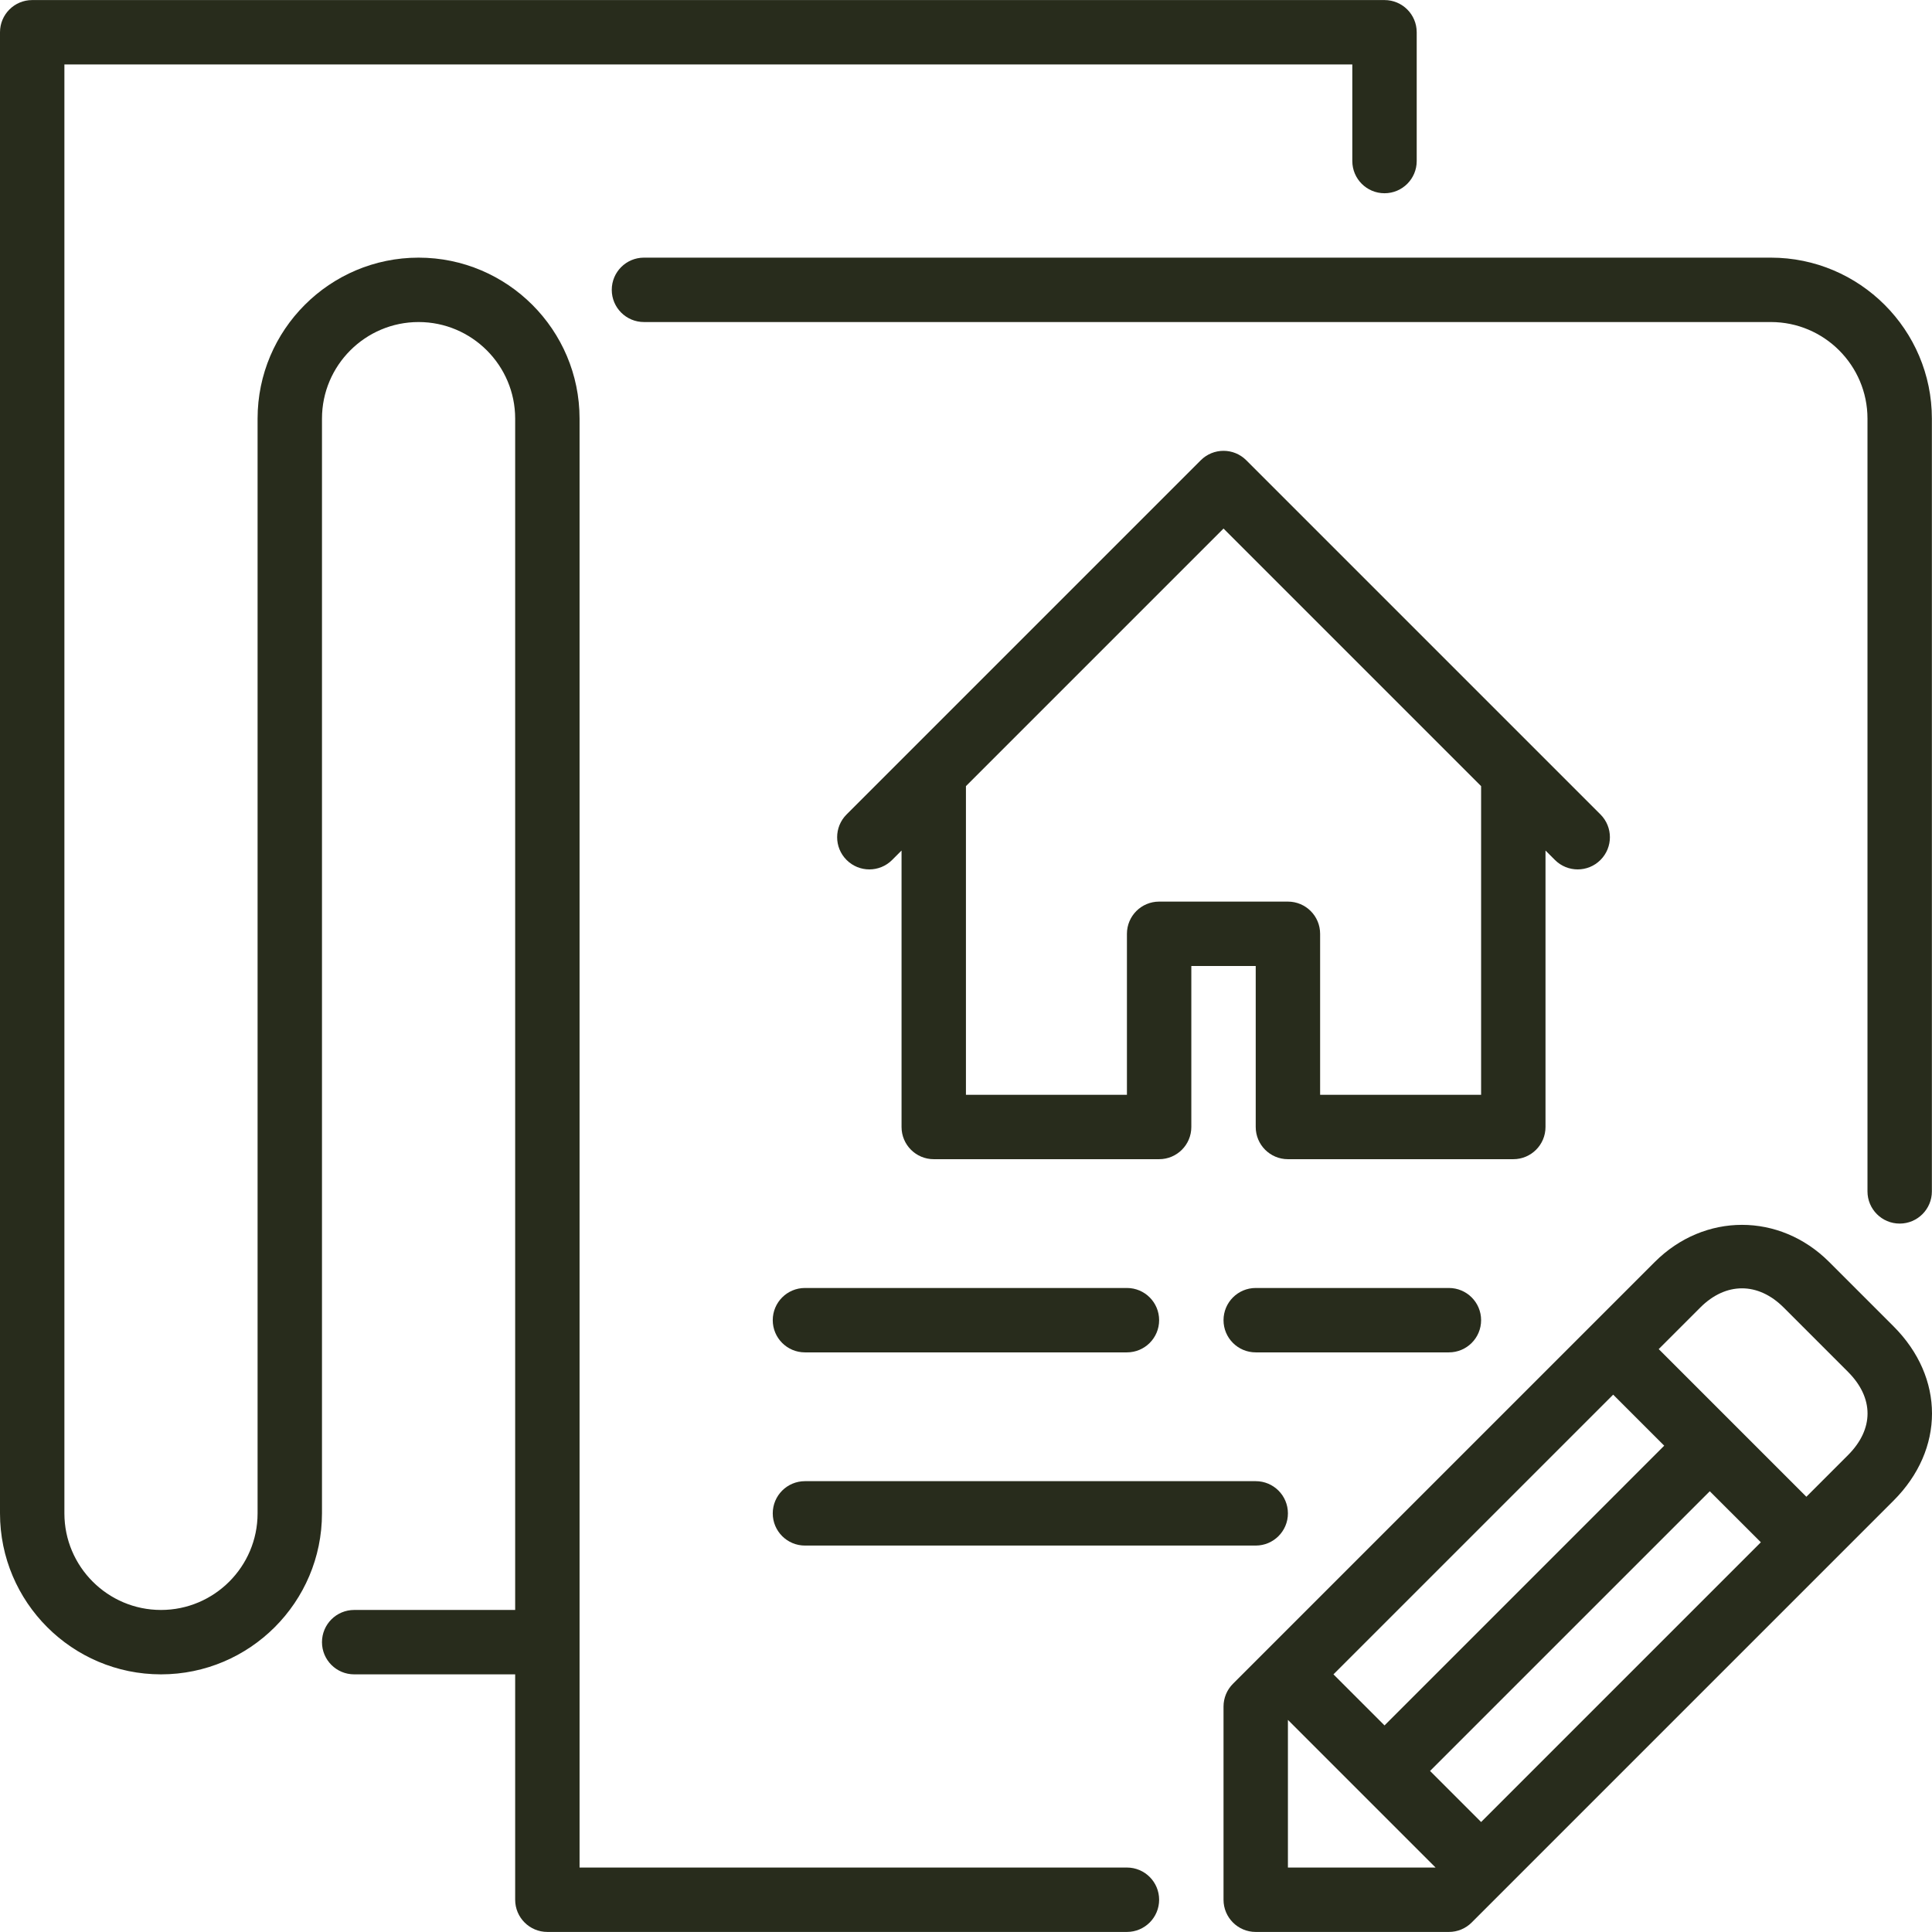
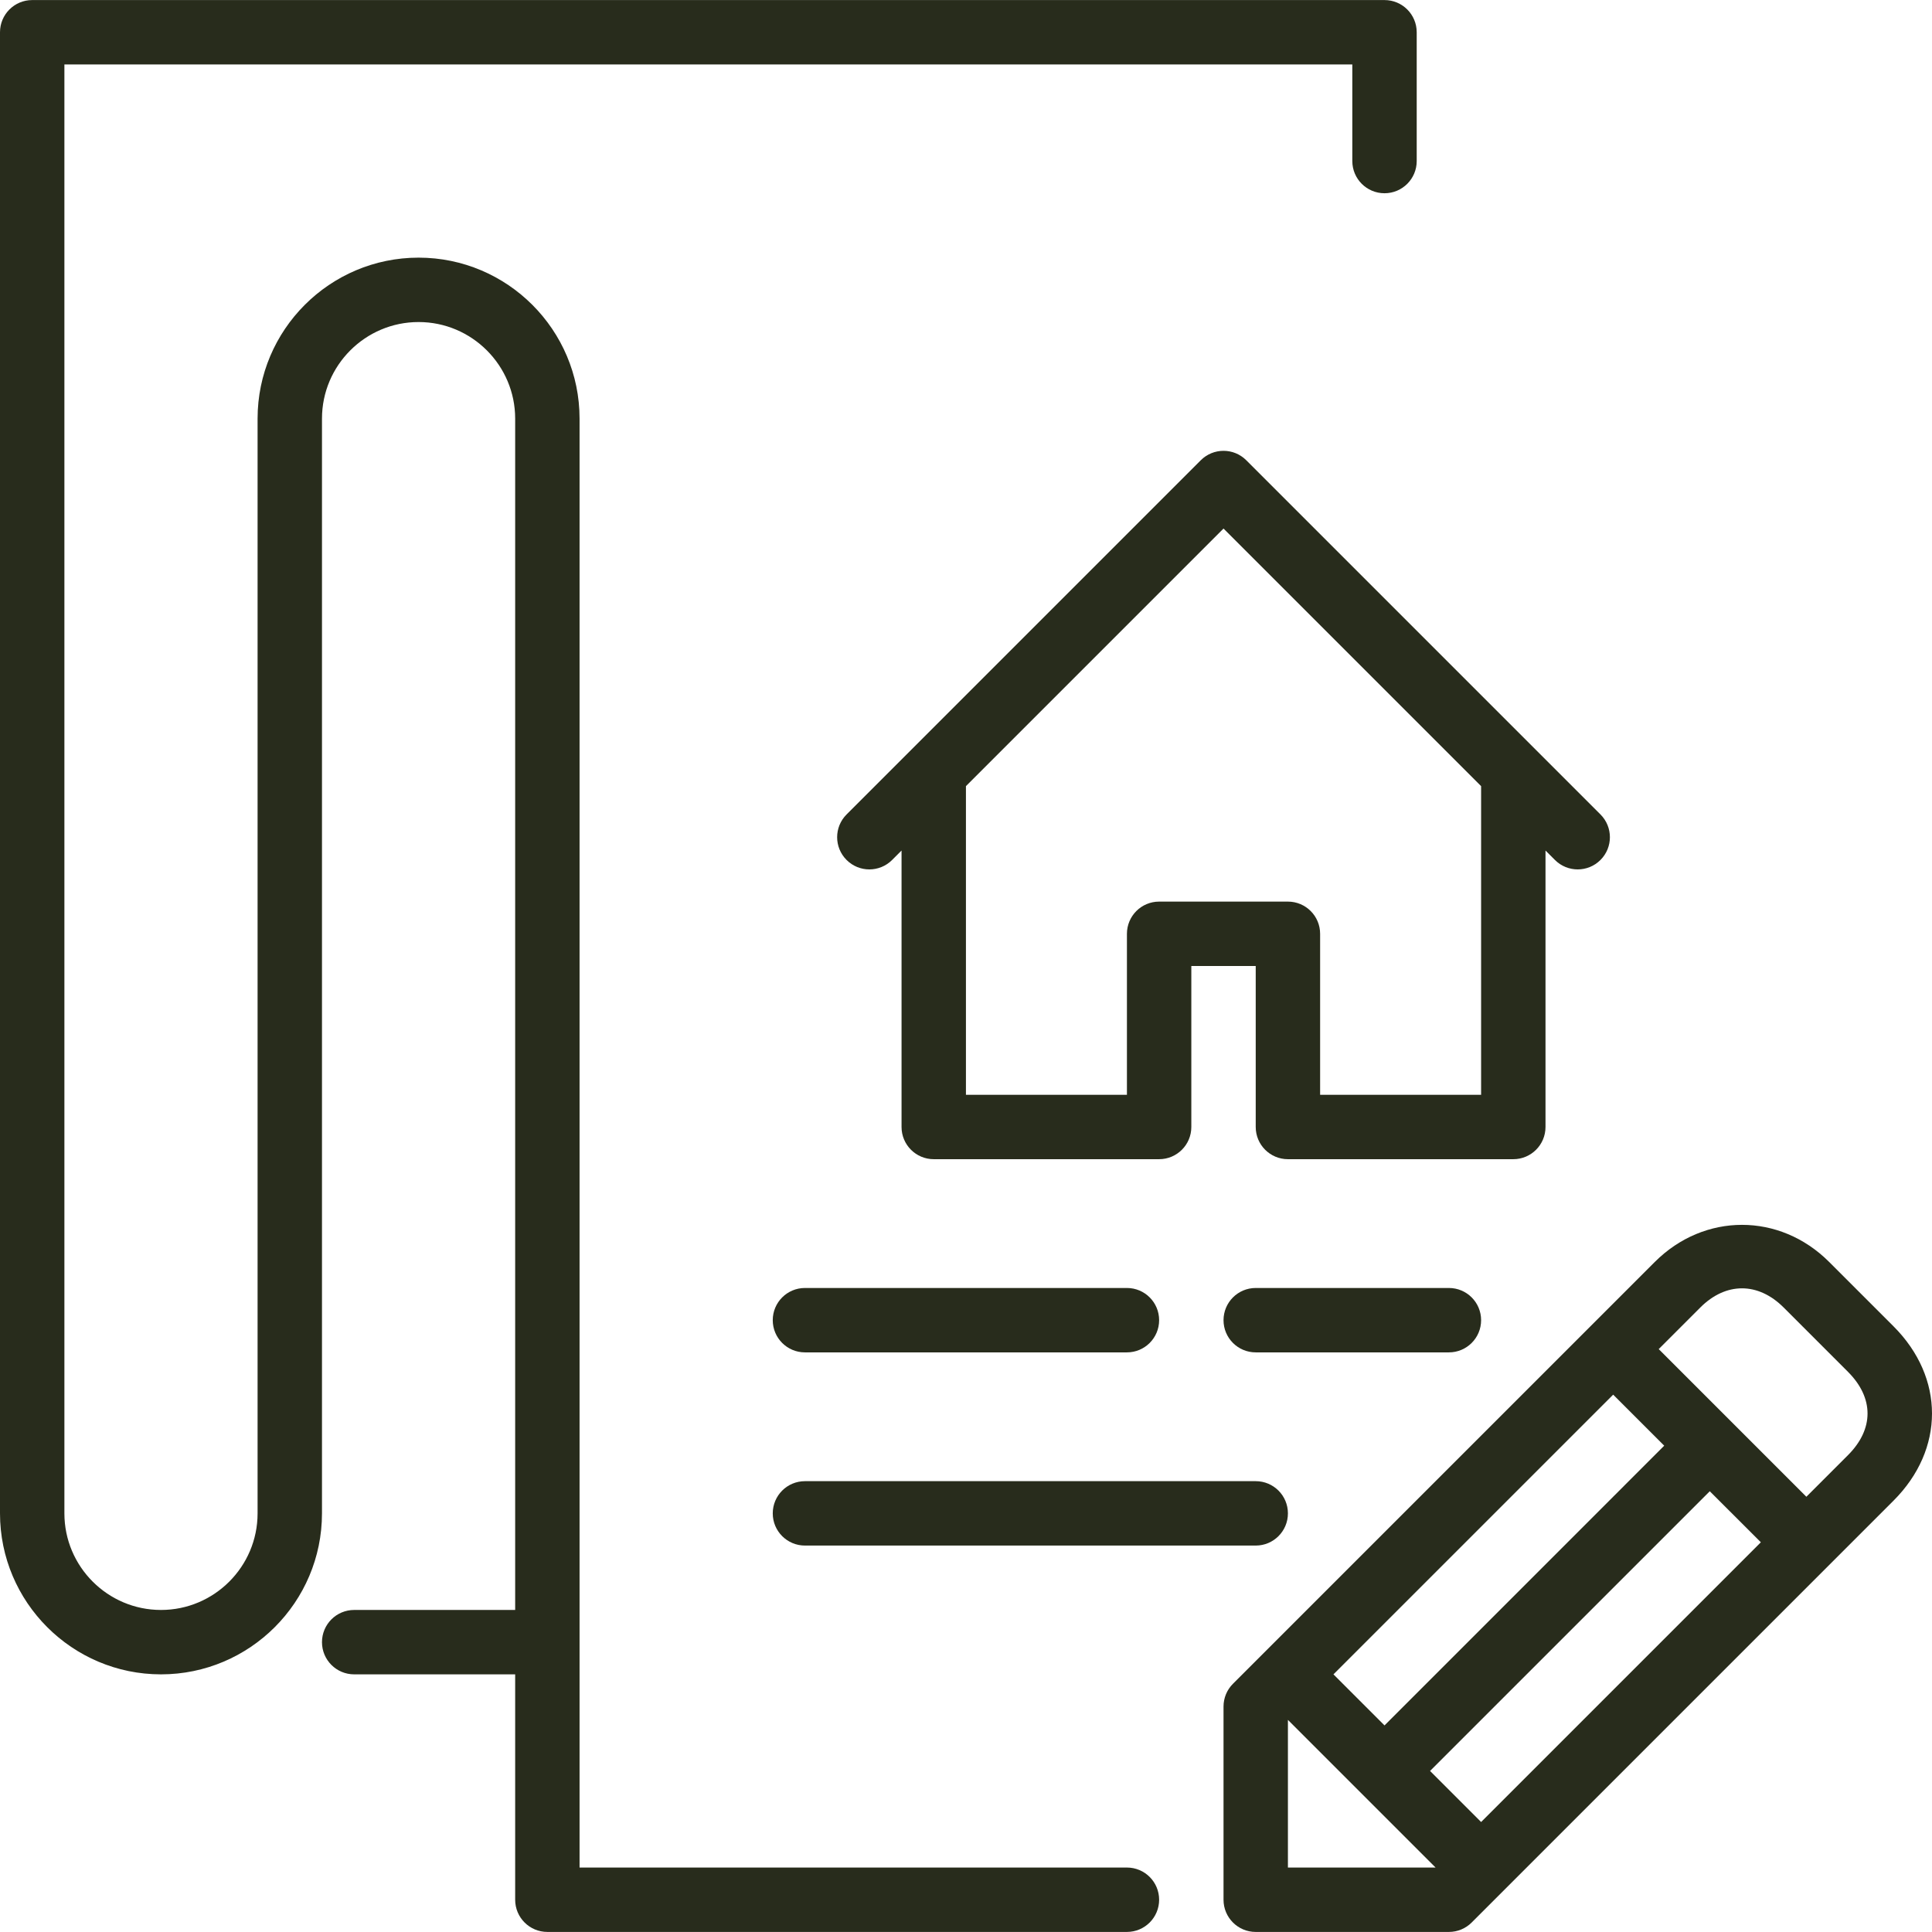
<svg xmlns="http://www.w3.org/2000/svg" id="Layer_1" x="0px" y="0px" viewBox="0 0 512.032 512.032" style="enable-background:new 0 0 512.032 512.032;" xml:space="preserve" width="512.032" height="512.032">
  <g fill="#282C1C">
    <g fill="#282C1C">
      <g fill="#282C1C">
        <path d="M213.333,409.616H332.8c4.719,0,8.533-3.823,8.533-8.533s-3.814-8.533-8.533-8.533H213.333 c-4.719,0-8.533,3.823-8.533,8.533S208.614,409.616,213.333,409.616z" fill="#282C1C" />
-         <path d="M162.133,76.816c0,4.71,3.814,8.533,8.533,8.533h298.667c14.114,0,25.6,11.486,25.6,25.6v204.8 c0,4.71,3.814,8.533,8.533,8.533c4.719,0,8.533-3.823,8.533-8.533v-204.8c0-23.526-19.14-42.667-42.667-42.667H170.667 C165.948,68.283,162.133,72.106,162.133,76.816z" fill="#282C1C" />
        <path d="M213.333,358.416h85.333c4.719,0,8.533-3.823,8.533-8.533s-3.814-8.533-8.533-8.533h-85.333 c-4.719,0-8.533,3.823-8.533,8.533S208.614,358.416,213.333,358.416z" fill="#282C1C" />
        <path d="M298.667,494.949H153.6v-384c0-23.526-19.14-42.667-42.667-42.667c-23.526,0-42.667,19.14-42.667,42.667v290.133 c0,14.114-11.486,25.6-25.6,25.6s-25.6-11.486-25.6-25.6v-384H358.4v25.6c0,4.71,3.814,8.533,8.533,8.533 s8.533-3.823,8.533-8.533V8.549c0-4.71-3.814-8.533-8.533-8.533H8.533C3.814,0.016,0,3.839,0,8.549v392.533 c0,23.526,19.14,42.667,42.667,42.667c23.526,0,42.667-19.14,42.667-42.667V110.949c0-14.114,11.486-25.6,25.6-25.6 s25.6,11.486,25.6,25.6v315.733H93.867c-4.719,0-8.533,3.823-8.533,8.533s3.814,8.533,8.533,8.533h42.667v59.733 c0,4.71,3.814,8.533,8.533,8.533h153.6c4.719,0,8.533-3.823,8.533-8.533S303.386,494.949,298.667,494.949z" fill="#282C1C" />
        <path d="M392.533,349.883c0-4.71-3.814-8.533-8.533-8.533h-51.2c-4.719,0-8.533,3.823-8.533,8.533s3.814,8.533,8.533,8.533H384 C388.719,358.416,392.533,354.593,392.533,349.883z" fill="#282C1C" />
        <path d="M501.837,351.513l-17.067-17.067c-13.124-13.116-33.092-13.09-46.199,0L326.767,446.25c-1.604,1.596-2.5,3.772-2.5,6.033 v51.2c0,4.71,3.814,8.533,8.533,8.533H384c2.27,0,4.437-0.896,6.033-2.5l111.804-111.804 C515.43,384.118,515.43,365.115,501.837,351.513z M427.537,369.62l13.525,13.525l-74.129,74.138l-13.534-13.534L427.537,369.62z M341.333,494.949v-39.134l39.134,39.134H341.333z M392.533,482.883L379,469.349l74.138-74.129l13.534,13.525L392.533,482.883z M489.771,385.646l-11.034,11.034l-39.134-39.134l11.034-11.034c6.758-6.75,15.292-6.767,22.067,0l17.067,17.067 C496.674,370.491,496.674,378.742,489.771,385.646z" fill="#282C1C" />
        <path d="M409.6,298.683v-73.267l2.5,2.5c1.664,1.664,3.849,2.5,6.033,2.5c2.185,0,4.369-0.836,6.033-2.5 c3.336-3.337,3.336-8.73,0-12.066l-17.058-17.058l-0.017-0.017L330.3,121.983c-3.336-3.336-8.73-3.336-12.066,0l-76.791,76.792 l-0.017,0.017l-17.058,17.058c-3.337,3.337-3.337,8.73,0,12.066c3.337,3.336,8.73,3.336,12.066,0l2.5-2.5v73.267 c0,4.71,3.814,8.533,8.533,8.533H307.2c4.719,0,8.533-3.823,8.533-8.533v-42.667H332.8v42.667c0,4.71,3.814,8.533,8.533,8.533 h59.733C405.786,307.216,409.6,303.393,409.6,298.683z M392.533,290.149h-42.667v-42.667c0-4.71-3.814-8.533-8.533-8.533H307.2 c-4.719,0-8.533,3.823-8.533,8.533v42.667H256v-81.801l68.267-68.267l68.267,68.267V290.149z" fill="#282C1C" />
      </g>
    </g>
  </g>
  <g fill="#282C1C" />
  <g fill="#282C1C" />
  <g fill="#282C1C" />
  <g fill="#282C1C" />
  <g fill="#282C1C" />
  <g fill="#282C1C" />
  <g fill="#282C1C" />
  <g fill="#282C1C" />
  <g fill="#282C1C" />
  <g fill="#282C1C" />
  <g fill="#282C1C" />
  <g fill="#282C1C" />
  <g fill="#282C1C" />
  <g fill="#282C1C" />
  <g fill="#282C1C" />
</svg>